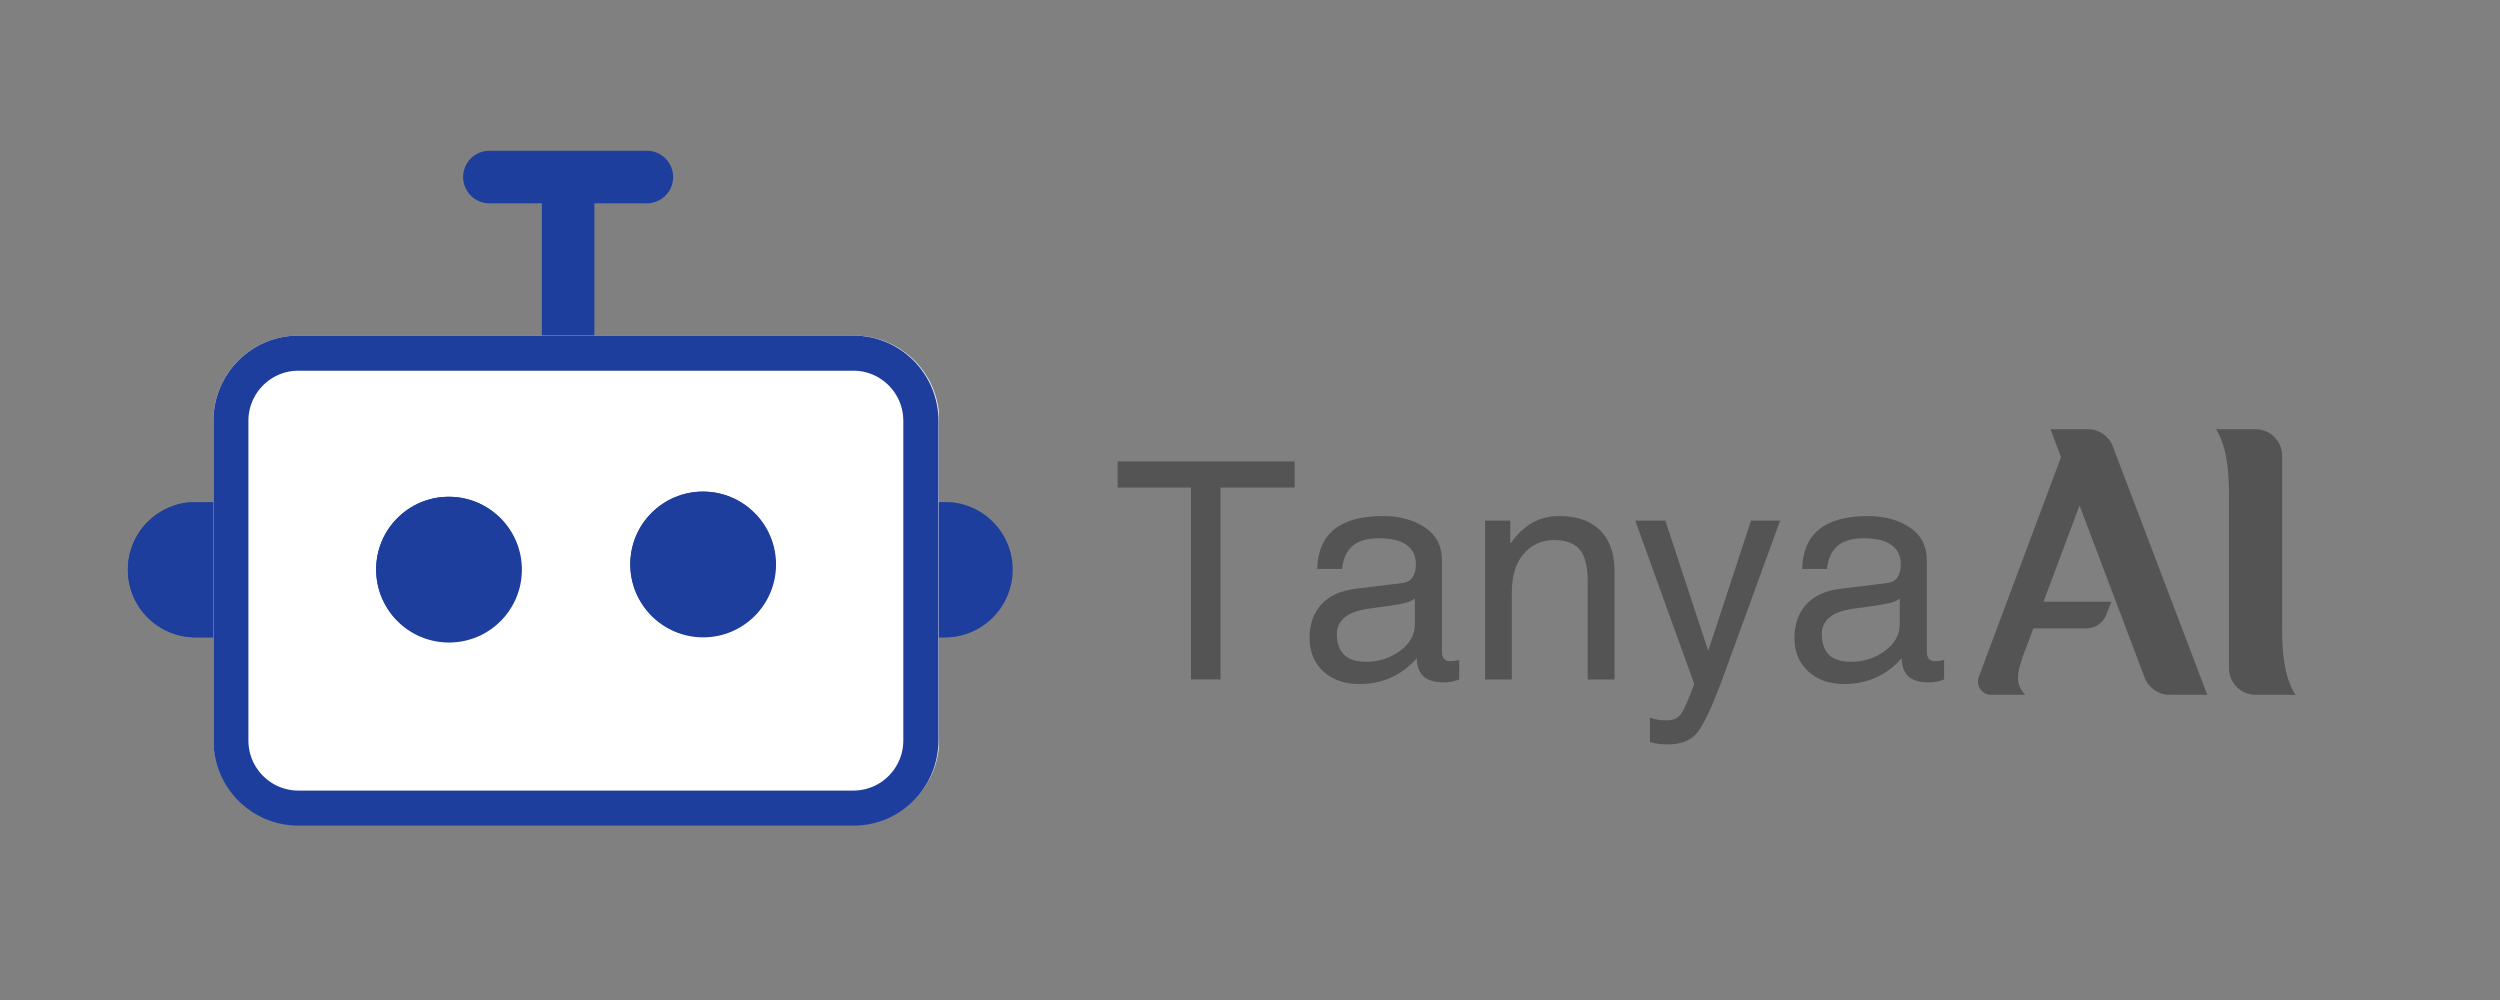
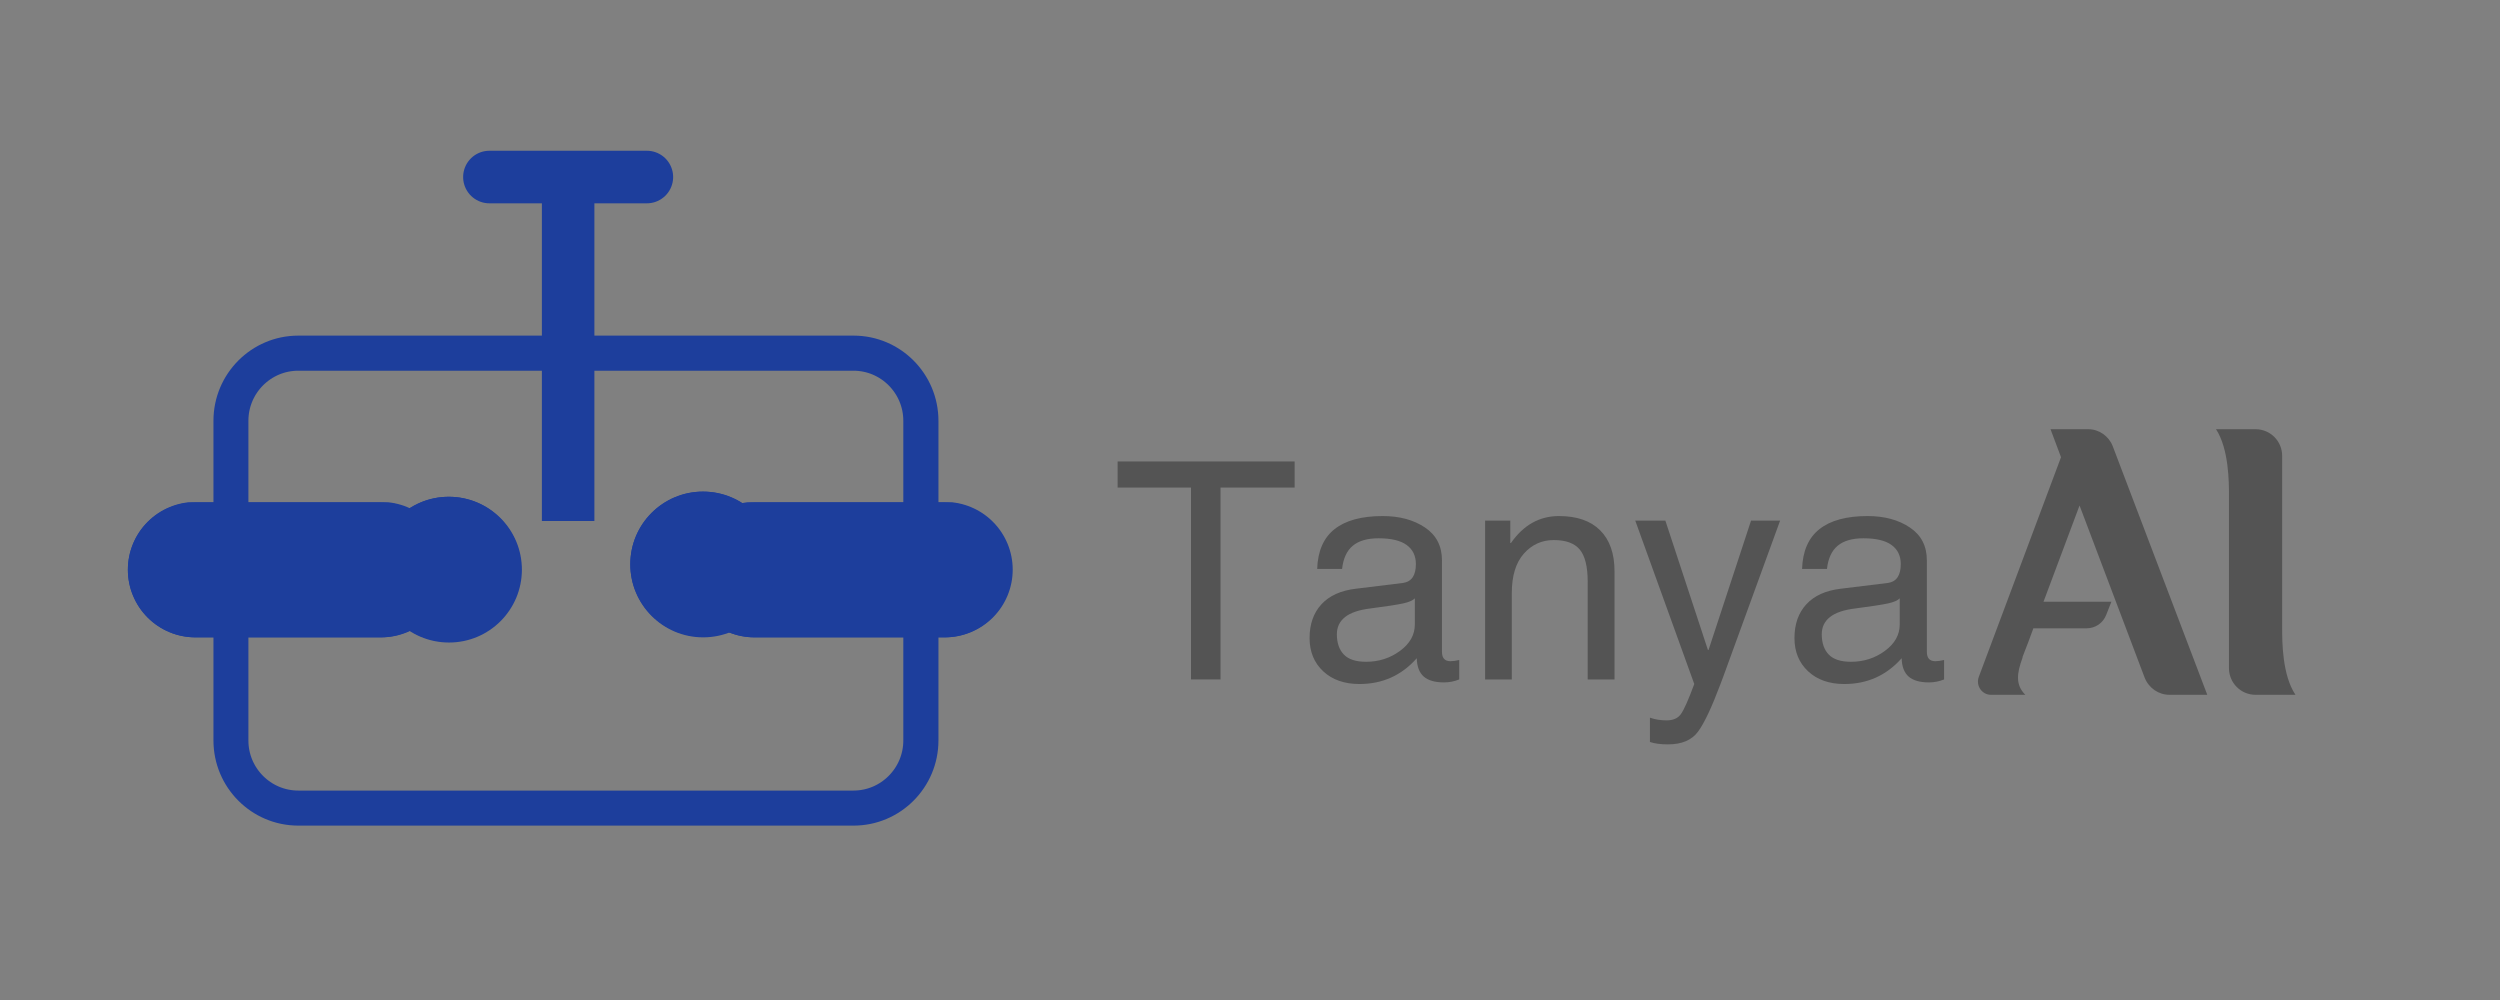
<svg xmlns="http://www.w3.org/2000/svg" width="1000" zoomAndPan="magnify" viewBox="0 0 750 300" height="400" preserveAspectRatio="xMidYMid meet" version="1.0">
  <rect x="0" y="0" width="750" height="300" fill="#808080" stroke="none" />
  <defs>
    <g />
    <clipPath id="db69636e5e">
      <path d="M 38.359 150.105 L 135 150.105 L 135 191.203 L 38.359 191.203 Z M 38.359 150.105 " clip-rule="nonzero" />
    </clipPath>
    <clipPath id="7a8c7850f6">
      <path d="M 38.359 170.891 C 38.359 165.504 40.5 160.336 44.309 156.527 C 48.117 152.719 53.285 150.578 58.672 150.578 L 114.391 150.578 C 119.777 150.578 124.945 152.719 128.754 156.527 C 132.562 160.336 134.703 165.504 134.703 170.891 C 134.703 176.277 132.562 181.445 128.754 185.254 C 124.945 189.062 119.777 191.203 114.391 191.203 L 58.672 191.203 C 53.285 191.203 48.117 189.062 44.309 185.254 C 40.5 181.445 38.359 176.277 38.359 170.891 " clip-rule="nonzero" />
    </clipPath>
    <clipPath id="468c72c53d">
      <path d="M 38.367 150.703 L 134.359 150.703 L 134.359 191.203 L 38.367 191.203 Z M 38.367 150.703 " clip-rule="nonzero" />
    </clipPath>
    <clipPath id="f96a65f64a">
      <path d="M 38.367 170.953 C 38.367 165.582 40.5 160.434 44.293 156.633 C 48.09 152.836 53.238 150.703 58.605 150.703 L 114.117 150.703 C 119.484 150.703 124.629 152.836 128.426 156.633 C 132.223 160.434 134.352 165.582 134.352 170.953 C 134.352 176.324 132.223 181.473 128.426 185.273 C 124.629 189.07 119.484 191.203 114.117 191.203 L 58.605 191.203 C 53.238 191.203 48.09 189.07 44.293 185.273 C 40.5 181.473 38.367 176.324 38.367 170.953 " clip-rule="nonzero" />
    </clipPath>
    <clipPath id="3d88245076">
      <path d="M 206.062 150.102 L 303.977 150.102 L 303.977 191.203 L 206.062 191.203 Z M 206.062 150.102 " clip-rule="nonzero" />
    </clipPath>
    <clipPath id="c59daf4db4">
      <path d="M 206.062 170.891 C 206.062 165.504 208.203 160.336 212.012 156.527 C 215.824 152.719 220.988 150.578 226.375 150.578 L 283.5 150.578 C 288.891 150.578 294.055 152.719 297.863 156.527 C 301.672 160.336 303.812 165.504 303.812 170.891 C 303.812 176.277 301.672 181.445 297.863 185.254 C 294.055 189.062 288.891 191.203 283.5 191.203 L 226.375 191.203 C 220.988 191.203 215.824 189.062 212.012 185.254 C 208.203 181.445 206.062 176.277 206.062 170.891 " clip-rule="nonzero" />
    </clipPath>
    <clipPath id="bf78f47947">
      <path d="M 206.07 150.703 L 303.562 150.703 L 303.562 191.203 L 206.07 191.203 Z M 206.07 150.703 " clip-rule="nonzero" />
    </clipPath>
    <clipPath id="ce08af9858">
      <path d="M 206.07 170.953 C 206.07 165.582 208.203 160.43 212.004 156.633 C 215.805 152.836 220.957 150.703 226.328 150.703 L 283.301 150.703 C 288.672 150.703 293.824 152.836 297.625 156.633 C 301.422 160.43 303.559 165.582 303.559 170.953 C 303.559 176.324 301.422 181.473 297.625 185.27 C 293.824 189.07 288.672 191.203 283.301 191.203 L 226.328 191.203 C 220.957 191.203 215.805 189.07 212.004 185.27 C 208.203 181.473 206.07 176.324 206.07 170.953 " clip-rule="nonzero" />
    </clipPath>
    <clipPath id="e14dd6fbeb">
-       <path d="M 64.035 100.684 L 282 100.684 L 282 247.551 L 64.035 247.551 Z M 64.035 100.684 " clip-rule="nonzero" />
-     </clipPath>
+       </clipPath>
    <clipPath id="385762b271">
-       <path d="M 89.535 100.684 L 256.273 100.684 C 270.355 100.684 281.773 112.098 281.773 126.184 L 281.773 221.809 C 281.773 235.891 270.355 247.309 256.273 247.309 L 89.535 247.309 C 75.453 247.309 64.035 235.891 64.035 221.809 L 64.035 126.184 C 64.035 112.098 75.453 100.684 89.535 100.684 " clip-rule="nonzero" />
-     </clipPath>
+       </clipPath>
    <clipPath id="da0876e0a6">
      <path d="M 64.035 100.684 L 281.535 100.684 L 281.535 247.684 L 64.035 247.684 Z M 64.035 100.684 " clip-rule="nonzero" />
    </clipPath>
    <clipPath id="ebbebbbf92">
      <path d="M 89.508 100.684 L 256.062 100.684 C 270.133 100.684 281.535 112.129 281.535 126.246 L 281.535 222.117 C 281.535 236.234 270.133 247.684 256.062 247.684 L 89.508 247.684 C 75.441 247.684 64.035 236.234 64.035 222.117 L 64.035 126.246 C 64.035 112.129 75.441 100.684 89.508 100.684 " clip-rule="nonzero" />
    </clipPath>
    <clipPath id="9f0b0b1950">
      <path d="M 112.844 149.035 L 156.566 149.035 L 156.566 192.758 L 112.844 192.758 Z M 112.844 149.035 " clip-rule="nonzero" />
    </clipPath>
    <clipPath id="9b8d0063ce">
      <path d="M 134.703 149.035 C 122.629 149.035 112.844 158.82 112.844 170.895 C 112.844 182.969 122.629 192.758 134.703 192.758 C 146.777 192.758 156.566 182.969 156.566 170.895 C 156.566 158.82 146.777 149.035 134.703 149.035 " clip-rule="nonzero" />
    </clipPath>
    <clipPath id="b03918d25e">
      <path d="M 112.844 149.035 L 156.344 149.035 L 156.344 192.535 L 112.844 192.535 Z M 112.844 149.035 " clip-rule="nonzero" />
    </clipPath>
    <clipPath id="d4e0c52ed7">
      <path d="M 134.594 149.035 C 122.582 149.035 112.844 158.773 112.844 170.785 C 112.844 182.797 122.582 192.535 134.594 192.535 C 146.605 192.535 156.344 182.797 156.344 170.785 C 156.344 158.773 146.605 149.035 134.594 149.035 " clip-rule="nonzero" />
    </clipPath>
    <clipPath id="3b6761bab4">
      <path d="M 189.09 147.484 L 232.812 147.484 L 232.812 191.207 L 189.09 191.207 Z M 189.09 147.484 " clip-rule="nonzero" />
    </clipPath>
    <clipPath id="98f22c6931">
      <path d="M 210.953 147.484 C 198.879 147.484 189.09 157.273 189.09 169.348 C 189.09 181.418 198.879 191.207 210.953 191.207 C 223.027 191.207 232.812 181.418 232.812 169.348 C 232.812 157.273 223.027 147.484 210.953 147.484 " clip-rule="nonzero" />
    </clipPath>
    <clipPath id="a56e2c1ad6">
      <path d="M 189.09 147.484 L 232.59 147.484 L 232.59 190.984 L 189.09 190.984 Z M 189.09 147.484 " clip-rule="nonzero" />
    </clipPath>
    <clipPath id="eb5e4589fb">
      <path d="M 210.84 147.484 C 198.828 147.484 189.09 157.223 189.09 169.234 C 189.09 181.246 198.828 190.984 210.84 190.984 C 222.852 190.984 232.59 181.246 232.59 169.234 C 232.59 157.223 222.852 147.484 210.84 147.484 " clip-rule="nonzero" />
    </clipPath>
  </defs>
  <g clip-path="url(#db69636e5e)">
    <g clip-path="url(#7a8c7850f6)">
      <path fill="#1d3e9c" d="M 38.359 191.203 L 38.359 150.707 L 134.461 150.707 L 134.461 191.203 Z M 38.359 191.203 " fill-opacity="1" fill-rule="nonzero" />
    </g>
  </g>
  <g clip-path="url(#468c72c53d)">
    <g clip-path="url(#f96a65f64a)">
      <path stroke-linecap="butt" transform="matrix(0, -0.748, 0.747, 0, 38.367, 191.203)" fill="none" stroke-linejoin="miter" d="M 27.078 0.001 C 34.26 0.001 41.145 2.854 46.227 7.93 C 51.304 13.01 54.156 19.899 54.156 27.081 L 54.156 101.358 C 54.156 108.54 51.304 115.423 46.227 120.504 C 41.145 125.584 34.26 128.433 27.078 128.433 C 19.896 128.433 13.011 125.584 7.929 120.504 C 2.852 115.423 -0 108.54 -0 101.358 L -0 27.081 C -0 19.899 2.852 13.01 7.929 7.93 C 13.011 2.854 19.896 0.001 27.078 0.001 " stroke="#1d3e9c" stroke-width="28" stroke-opacity="1" stroke-miterlimit="4" />
    </g>
  </g>
  <g clip-path="url(#3d88245076)">
    <g clip-path="url(#c59daf4db4)">
      <path fill="#1d3e9c" d="M 206.062 191.203 L 206.062 150.707 L 303.977 150.707 L 303.977 191.203 Z M 206.062 191.203 " fill-opacity="1" fill-rule="nonzero" />
    </g>
  </g>
  <g clip-path="url(#bf78f47947)">
    <g clip-path="url(#ce08af9858)">
      <path stroke-linecap="butt" transform="matrix(0, -0.748, 0.748, 0, 206.071, 191.203)" fill="none" stroke-linejoin="miter" d="M 27.077 -0.001 C 34.259 -0.001 41.149 2.85 46.226 7.931 C 51.303 13.011 54.155 19.898 54.155 27.078 L 54.155 103.233 C 54.155 110.413 51.303 117.3 46.226 122.38 C 41.149 127.456 34.259 130.312 27.077 130.312 C 19.895 130.312 13.011 127.456 7.934 122.38 C 2.851 117.3 -0.001 110.413 -0.001 103.233 L -0.001 27.078 C -0.001 19.898 2.851 13.011 7.934 7.931 C 13.011 2.85 19.895 -0.001 27.077 -0.001 " stroke="#1d3e9c" stroke-width="28" stroke-opacity="1" stroke-miterlimit="4" />
    </g>
  </g>
  <path stroke-linecap="butt" transform="matrix(0, 0.751, -0.75, 0, 178.315, 45.223)" fill="none" stroke-linejoin="miter" d="M 15.749 10.498 L 147.896 10.498 " stroke="#1d3e9c" stroke-width="21" stroke-opacity="1" stroke-miterlimit="4" />
  <path stroke-linecap="round" transform="matrix(0, 0.751, -0.75, 0, 178.315, 45.223)" fill="none" stroke-linejoin="round" d="M 10.503 -21.002 L 10.503 41.998 " stroke="#1d3e9c" stroke-width="21" stroke-opacity="1" stroke-miterlimit="4" />
  <g clip-path="url(#e14dd6fbeb)">
    <g clip-path="url(#385762b271)">
      <path fill="#ffffff" d="M 64.035 100.684 L 281.621 100.684 L 281.621 247.551 L 64.035 247.551 Z M 64.035 100.684 " fill-opacity="1" fill-rule="nonzero" />
    </g>
  </g>
  <g clip-path="url(#da0876e0a6)">
    <g clip-path="url(#ebbebbbf92)">
      <path stroke-linecap="butt" transform="matrix(0.749, 0, 0, 0.752, 64.036, 100.682)" fill="none" stroke-linejoin="miter" d="M 33.999 0.002 L 256.311 0.002 C 275.092 0.002 290.311 15.224 290.311 33.999 L 290.311 161.501 C 290.311 180.276 275.092 195.502 256.311 195.502 L 33.999 195.502 C 15.223 195.502 -0.001 180.276 -0.001 161.501 L -0.001 33.999 C -0.001 15.224 15.223 0.002 33.999 0.002 " stroke="#1d3e9c" stroke-width="28" stroke-opacity="1" stroke-miterlimit="4" />
    </g>
  </g>
  <g clip-path="url(#9f0b0b1950)">
    <g clip-path="url(#9b8d0063ce)">
      <path fill="#1d3e9c" d="M 112.844 149.035 L 156.566 149.035 L 156.566 192.758 L 112.844 192.758 Z M 112.844 149.035 " fill-opacity="1" fill-rule="nonzero" />
    </g>
  </g>
  <g clip-path="url(#b03918d25e)">
    <g clip-path="url(#d4e0c52ed7)">
      <path stroke-linecap="butt" transform="matrix(0.746, 0, 0, 0.746, 112.842, 149.034)" fill="none" stroke-linejoin="miter" d="M 29.15 0.002 C 13.053 0.002 0.002 13.053 0.002 29.15 C 0.002 45.248 13.053 58.299 29.15 58.299 C 45.248 58.299 58.299 45.248 58.299 29.15 C 58.299 13.053 45.248 0.002 29.15 0.002 " stroke="#1d3e9c" stroke-width="28" stroke-opacity="1" stroke-miterlimit="4" />
    </g>
  </g>
  <g clip-path="url(#3b6761bab4)">
    <g clip-path="url(#98f22c6931)">
      <path fill="#1d3e9c" d="M 189.09 147.484 L 232.812 147.484 L 232.812 191.207 L 189.09 191.207 Z M 189.09 147.484 " fill-opacity="1" fill-rule="nonzero" />
    </g>
  </g>
  <g clip-path="url(#a56e2c1ad6)">
    <g clip-path="url(#eb5e4589fb)">
      <path stroke-linecap="butt" transform="matrix(0.746, 0, 0, 0.746, 189.09, 147.484)" fill="none" stroke-linejoin="miter" d="M 29.148 0 C 13.051 0 -0 13.051 -0 29.149 C -0 45.246 13.051 58.297 29.148 58.297 C 45.246 58.297 58.297 45.246 58.297 29.149 C 58.297 13.051 45.246 0 29.148 0 " stroke="#1d3e9c" stroke-width="28" stroke-opacity="1" stroke-miterlimit="4" />
    </g>
  </g>
  <g fill="#545454" fill-opacity="1">
    <g transform="translate(334.175, 203.831)">
      <g>
        <path d="M 23.125 -57.562 L 1.109 -57.562 L 1.109 -65.391 L 54.219 -65.391 L 54.219 -57.562 L 31.984 -57.562 L 31.984 0 L 23.125 0 Z M 23.125 -57.562 " />
      </g>
    </g>
  </g>
  <g fill="#545454" fill-opacity="1">
    <g transform="translate(389.498, 203.831)">
      <g>
        <path d="M 34.953 -24.328 C 34.367 -23.703 33.207 -23.195 31.469 -22.812 C 29.727 -22.426 26.488 -21.926 21.75 -21.312 C 18.25 -20.895 15.676 -20.031 14.031 -18.719 C 12.383 -17.414 11.562 -15.695 11.562 -13.562 C 11.562 -10.957 12.258 -8.926 13.656 -7.469 C 15.051 -6.02 17.273 -5.297 20.328 -5.297 C 24.148 -5.297 27.539 -6.383 30.5 -8.562 C 33.469 -10.738 34.953 -13.383 34.953 -16.5 Z M 5.656 -33.141 C 5.832 -38.504 7.57 -42.488 10.875 -45.094 C 14.176 -47.707 18.988 -49.016 25.312 -49.016 C 30.352 -49.016 34.578 -47.875 37.984 -45.594 C 41.391 -43.312 43.094 -40.02 43.094 -35.719 L 43.094 -8.266 C 43.094 -6.398 43.941 -5.469 45.641 -5.469 C 46.316 -5.469 47.191 -5.586 48.266 -5.828 L 48.266 0 C 46.805 0.594 45.289 0.891 43.719 0.891 C 40.988 0.891 38.957 0.305 37.625 -0.859 C 36.289 -2.035 35.594 -3.867 35.531 -6.359 C 30.969 -1.203 25.234 1.375 18.328 1.375 C 13.816 1.375 10.195 0.102 7.469 -2.438 C 4.738 -4.988 3.375 -8.312 3.375 -12.406 C 3.375 -16.594 4.562 -19.973 6.938 -22.547 C 9.312 -25.129 12.766 -26.688 17.297 -27.219 L 31.453 -28.953 C 33.992 -29.336 35.266 -31.223 35.266 -34.609 C 35.266 -37.098 34.336 -39.008 32.484 -40.344 C 30.641 -41.676 27.832 -42.344 24.062 -42.344 C 20.707 -42.344 18.133 -41.598 16.344 -40.109 C 14.551 -38.629 13.477 -36.305 13.125 -33.141 Z M 5.656 -33.141 " />
      </g>
    </g>
  </g>
  <g fill="#545454" fill-opacity="1">
    <g transform="translate(439.529, 203.831)">
      <g>
        <path d="M 44.828 0 L 36.781 0 L 36.781 -29.312 C 36.781 -33.82 35.992 -37.031 34.422 -38.938 C 32.848 -40.852 30.238 -41.812 26.594 -41.812 C 23.008 -41.812 20.016 -40.445 17.609 -37.719 C 15.211 -34.988 14.016 -31.07 14.016 -25.969 L 14.016 0 L 6 0 L 6 -47.641 L 13.562 -47.641 L 13.562 -40.922 L 13.75 -40.922 C 17.508 -46.316 22.312 -49.016 28.156 -49.016 C 33.551 -49.016 37.676 -47.582 40.531 -44.719 C 43.395 -41.863 44.828 -37.766 44.828 -32.422 Z M 44.828 0 " />
      </g>
    </g>
  </g>
  <g fill="#545454" fill-opacity="1">
    <g transform="translate(489.782, 203.831)">
      <g>
        <path d="M 35.531 -47.641 L 44.25 -47.641 L 27.219 -0.891 C 26.926 -0.055 26.629 0.727 26.328 1.469 C 23.754 8.344 21.531 13.062 19.656 15.625 C 17.789 18.195 14.77 19.484 10.594 19.484 C 8.395 19.484 6.598 19.242 5.203 18.766 L 5.203 11.469 C 6.711 12.008 8.375 12.281 10.188 12.281 C 12.145 12.281 13.57 11.66 14.469 10.422 C 15.375 9.191 16.719 6.176 18.5 1.375 L 0.797 -47.641 L 9.828 -47.641 L 22.594 -8.844 L 22.781 -8.844 Z M 35.531 -47.641 " />
      </g>
    </g>
  </g>
  <g fill="#545454" fill-opacity="1">
    <g transform="translate(534.965, 203.831)">
      <g>
        <path d="M 34.953 -24.328 C 34.367 -23.703 33.207 -23.195 31.469 -22.812 C 29.727 -22.426 26.488 -21.926 21.75 -21.312 C 18.25 -20.895 15.676 -20.031 14.031 -18.719 C 12.383 -17.414 11.562 -15.695 11.562 -13.562 C 11.562 -10.957 12.258 -8.926 13.656 -7.469 C 15.051 -6.02 17.273 -5.297 20.328 -5.297 C 24.148 -5.297 27.539 -6.383 30.5 -8.562 C 33.469 -10.738 34.953 -13.383 34.953 -16.5 Z M 5.656 -33.141 C 5.832 -38.504 7.57 -42.488 10.875 -45.094 C 14.176 -47.707 18.988 -49.016 25.312 -49.016 C 30.352 -49.016 34.578 -47.875 37.984 -45.594 C 41.391 -43.312 43.094 -40.02 43.094 -35.719 L 43.094 -8.266 C 43.094 -6.398 43.941 -5.469 45.641 -5.469 C 46.316 -5.469 47.191 -5.586 48.266 -5.828 L 48.266 0 C 46.805 0.594 45.289 0.891 43.719 0.891 C 40.988 0.891 38.957 0.305 37.625 -0.859 C 36.289 -2.035 35.594 -3.867 35.531 -6.359 C 30.969 -1.203 25.234 1.375 18.328 1.375 C 13.816 1.375 10.195 0.102 7.469 -2.438 C 4.738 -4.988 3.375 -8.312 3.375 -12.406 C 3.375 -16.594 4.562 -19.973 6.938 -22.547 C 9.312 -25.129 12.766 -26.688 17.297 -27.219 L 31.453 -28.953 C 33.992 -29.336 35.266 -31.223 35.266 -34.609 C 35.266 -37.098 34.336 -39.008 32.484 -40.344 C 30.641 -41.676 27.832 -42.344 24.062 -42.344 C 20.707 -42.344 18.133 -41.598 16.344 -40.109 C 14.551 -38.629 13.477 -36.305 13.125 -33.141 Z M 5.656 -33.141 " />
      </g>
    </g>
  </g>
  <g fill="#545454" fill-opacity="1">
    <g transform="translate(593.213, 208.442)">
      <g>
        <path d="M 40.625 -74.535 C 39.473 -77.578 36.531 -79.68 33.277 -79.68 L 21.941 -79.68 L 25.09 -71.281 L 0.418 -5.355 C -0.523 -2.73 1.363 0 4.094 0 L 14.383 0 C 11.336 -3.043 11.863 -6.508 13.543 -11.129 C 13.543 -11.234 13.543 -11.234 13.543 -11.336 L 15.328 -15.957 L 16.797 -19.945 L 32.754 -19.945 C 35.379 -19.945 37.688 -21.52 38.633 -23.934 L 40.207 -27.926 L 19.84 -27.926 L 30.652 -56.793 L 50.18 -5.145 C 51.438 -1.996 54.379 0 57.633 0 L 68.969 0 Z M 40.625 -74.535 " />
      </g>
    </g>
  </g>
  <g fill="#545454" fill-opacity="1">
    <g transform="translate(661.868, 208.442)">
      <g>
        <path d="M 22.781 -19.945 L 22.781 -71.699 C 22.781 -76.109 19.211 -79.68 14.801 -79.68 L 2.938 -79.68 C 6.824 -73.695 6.824 -63.723 6.824 -59.73 L 6.824 -7.977 C 6.824 -3.57 10.395 0 14.801 0 L 26.77 0 C 22.781 -5.984 22.781 -15.957 22.781 -19.945 Z M 22.781 -19.945 " />
      </g>
    </g>
  </g>
</svg>